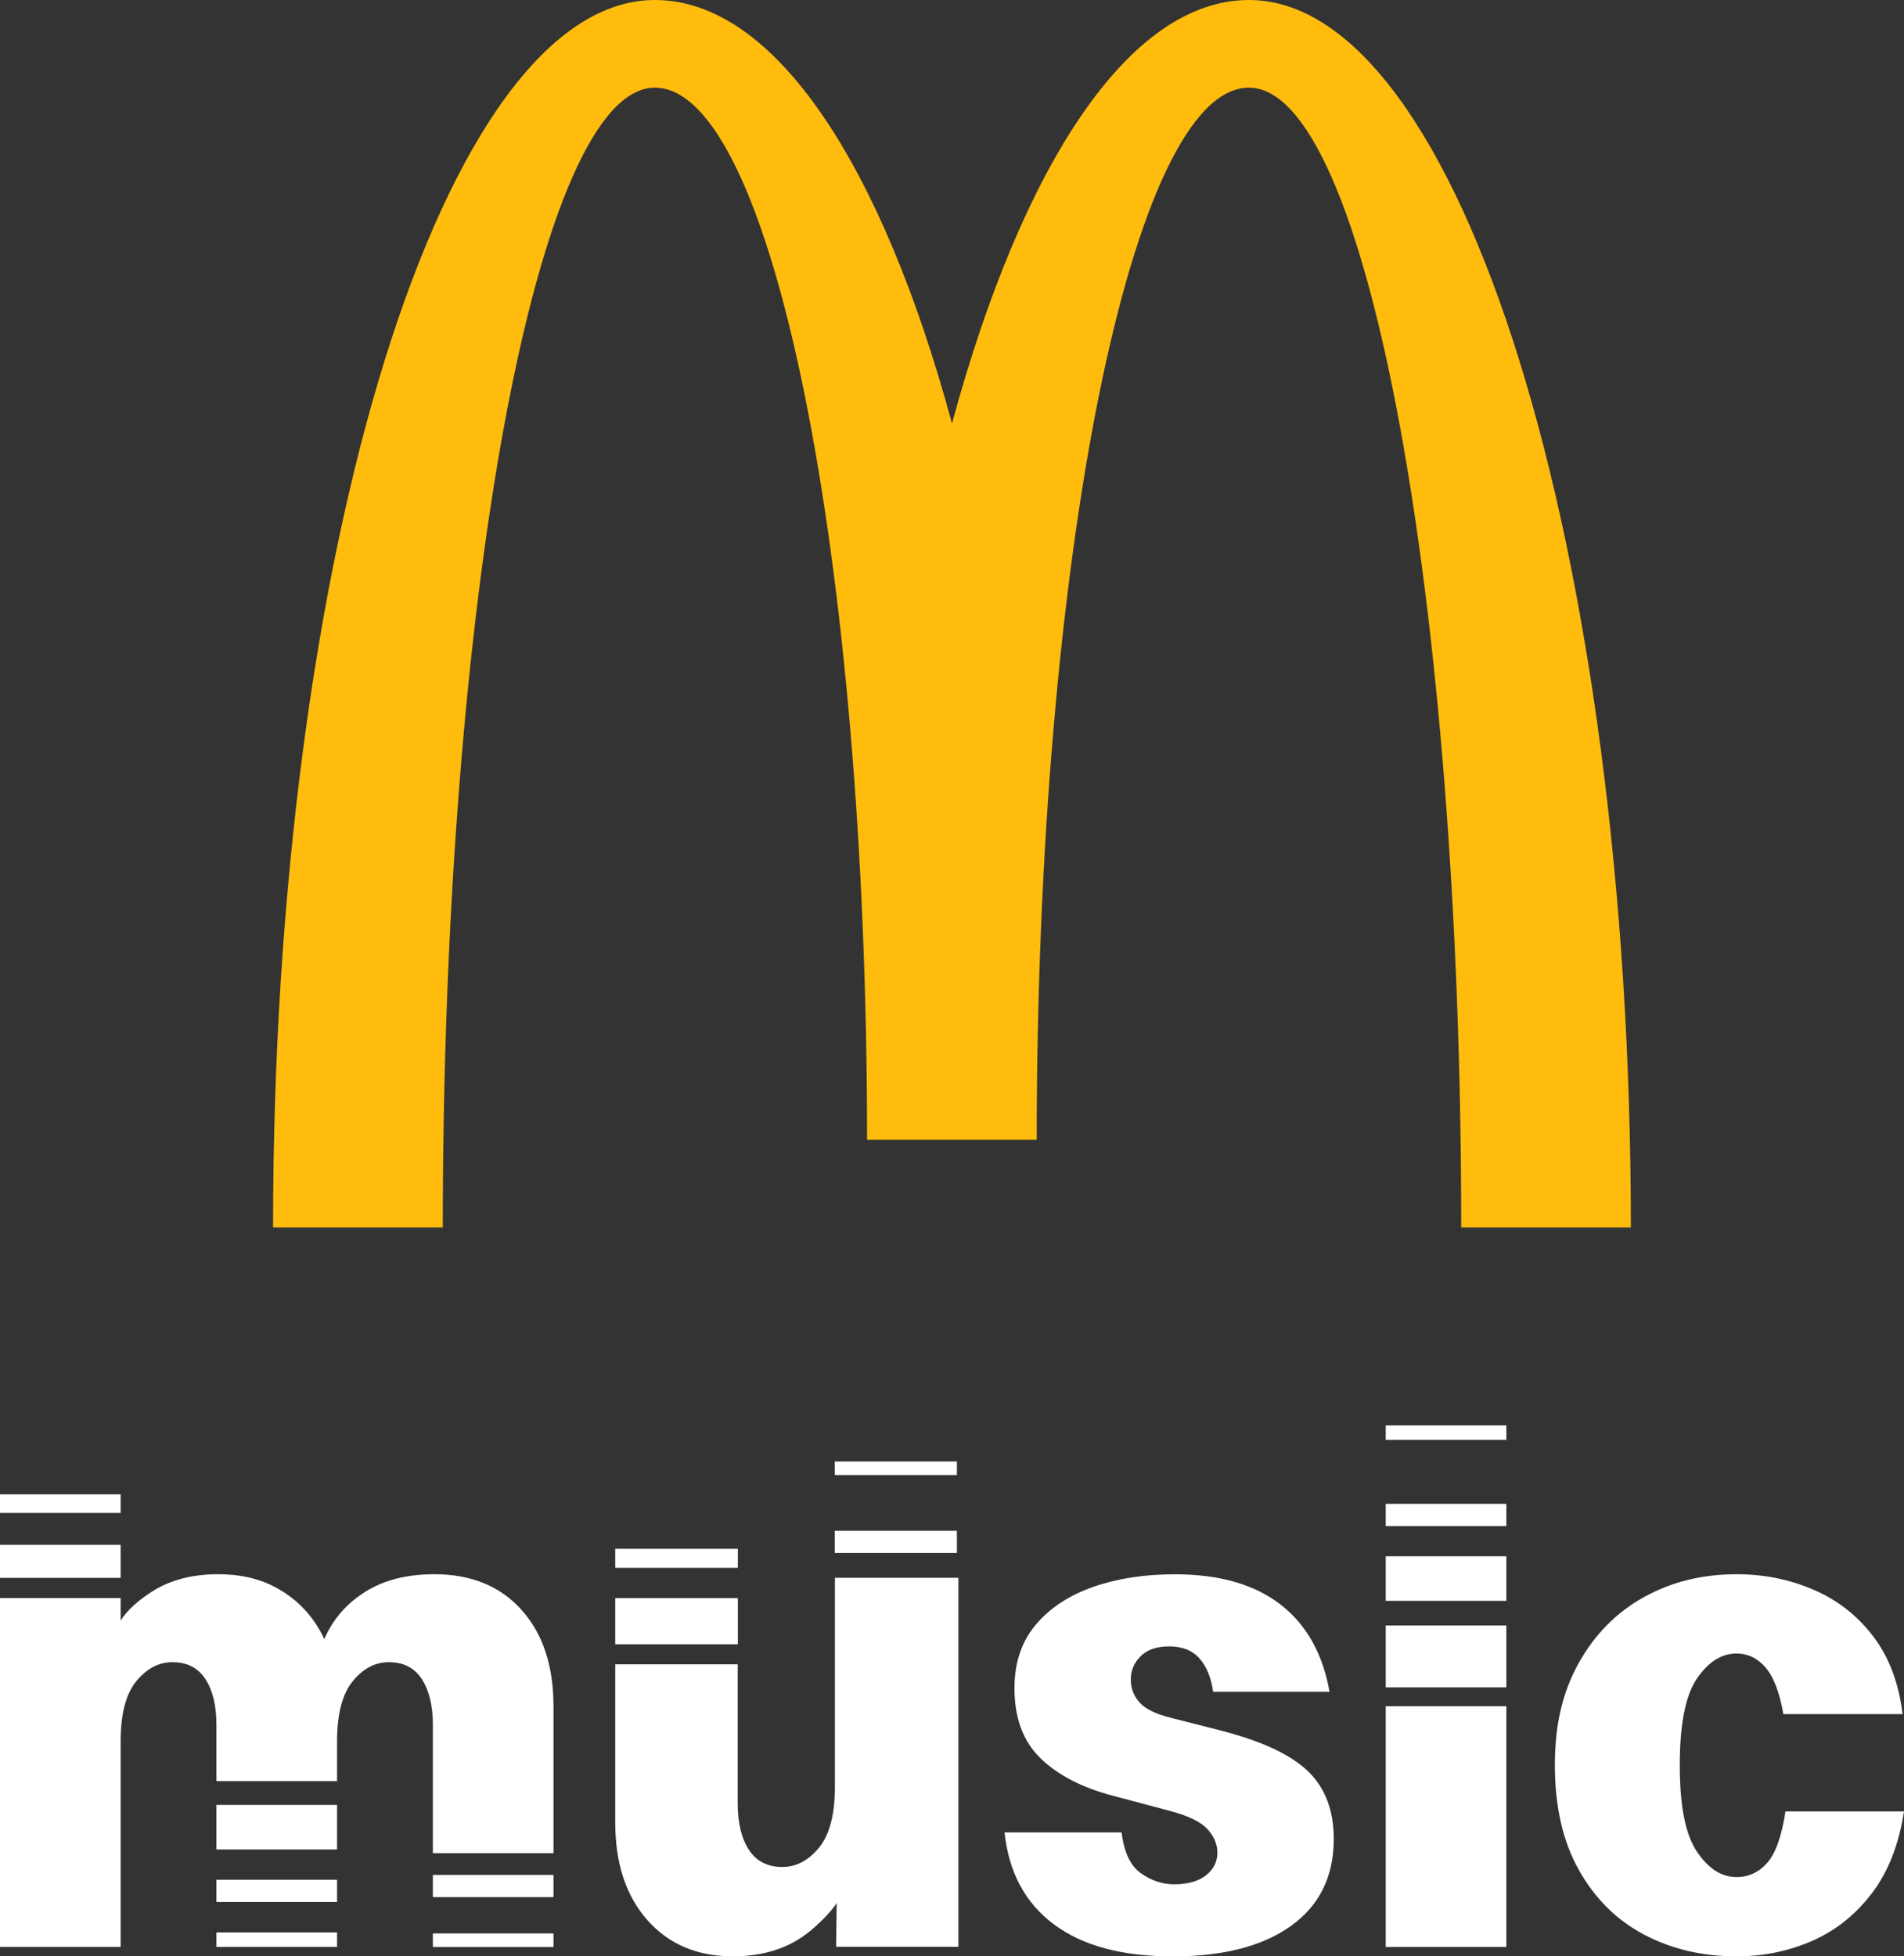
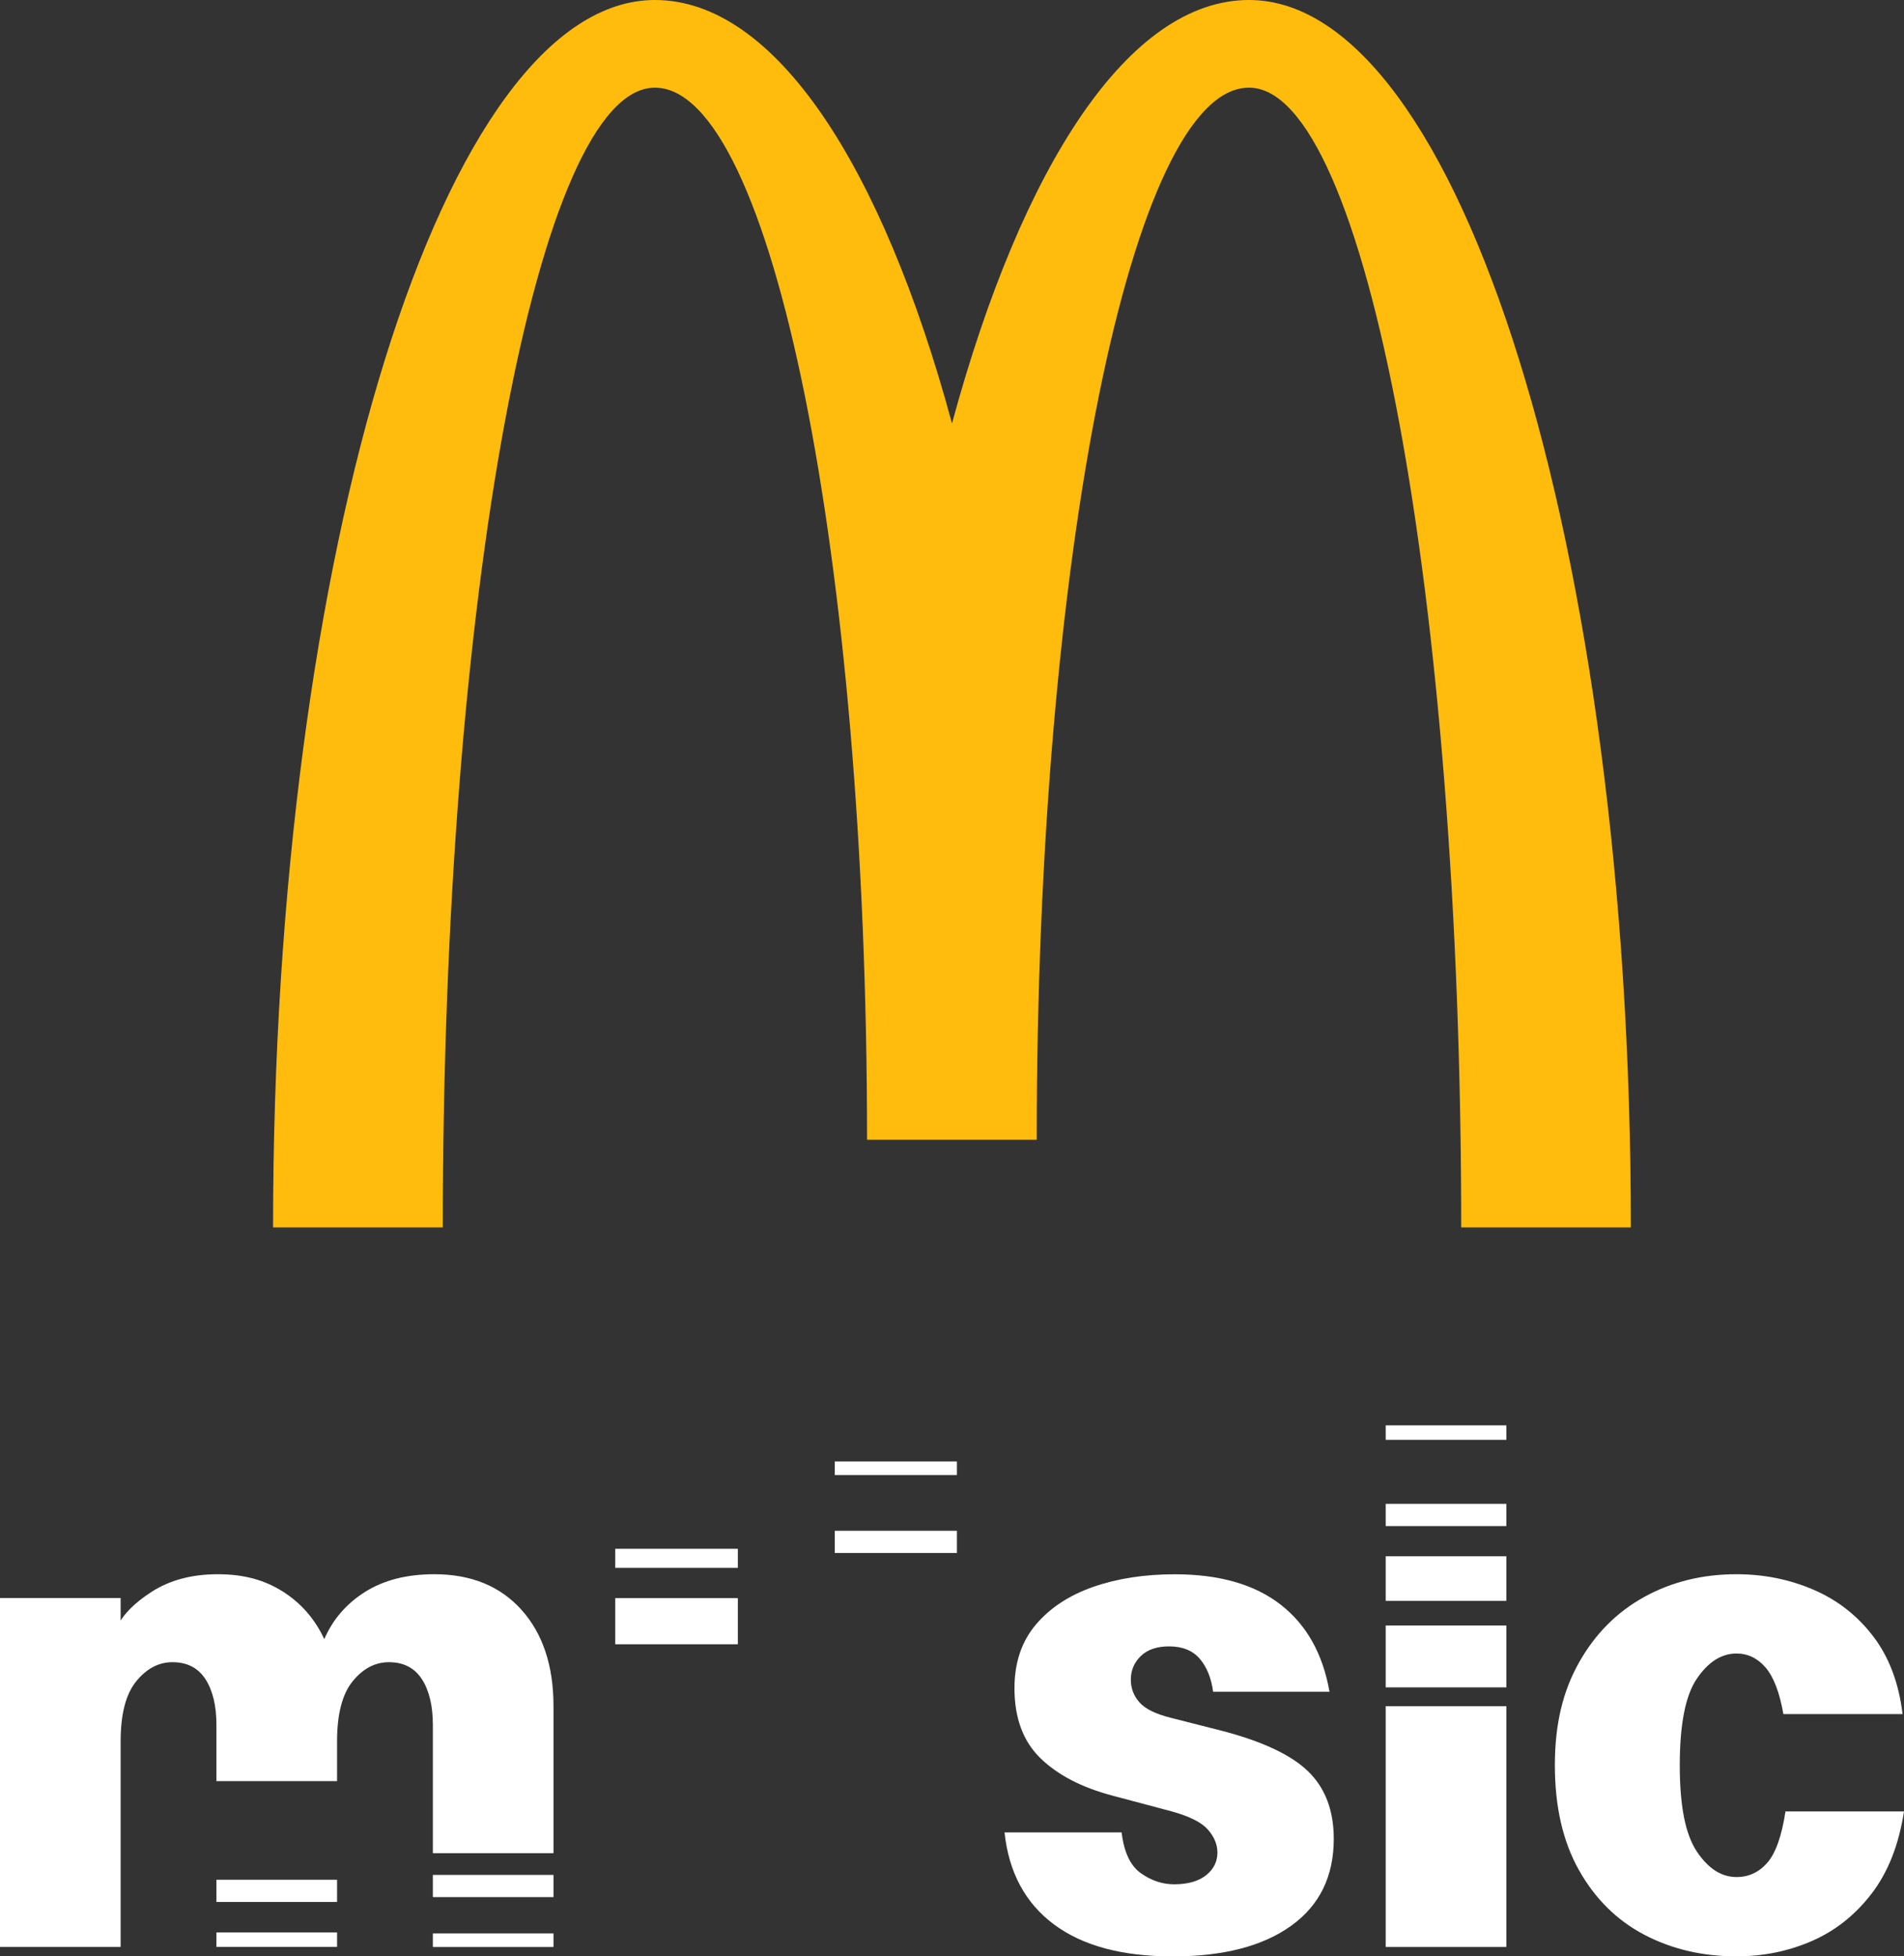
<svg xmlns="http://www.w3.org/2000/svg" width="73" height="75" viewBox="0 0 73 75" fill="none">
  <rect x="0" y="0" width="73" height="75" fill="#333333" stroke="none" />
  <g clip-path="url(#clip0_2001_867)">
    <path d="M0 61.262H4.625V62.127C4.777 61.884 5.109 61.477 5.809 61.027C6.508 60.576 7.354 60.35 8.352 60.35C9.351 60.35 10.143 60.571 10.842 61.013C11.541 61.455 12.071 62.063 12.433 62.837C12.76 62.083 13.282 61.477 13.998 61.027C14.713 60.576 15.597 60.35 16.65 60.35C18.065 60.35 19.18 60.806 19.997 61.718C20.813 62.63 21.221 63.86 21.221 65.408V71.046H16.596V66.126C16.596 65.388 16.454 64.805 16.174 64.371C15.891 63.937 15.47 63.722 14.909 63.722C14.381 63.722 13.921 63.965 13.521 64.454C13.122 64.944 12.923 65.712 12.923 66.762V68.282H8.298V66.126C8.298 65.388 8.156 64.805 7.876 64.371C7.593 63.937 7.172 63.722 6.611 63.722C6.083 63.722 5.624 63.965 5.224 64.454C4.824 64.944 4.625 65.712 4.625 66.762V74.64H0V61.262Z" fill="white" />
    <path d="M44.962 75.001C43.022 75.001 41.501 74.592 40.404 73.771C39.308 72.953 38.677 71.778 38.514 70.247H43.003C43.093 71.001 43.337 71.524 43.737 71.809C44.137 72.093 44.562 72.237 45.016 72.237C45.541 72.237 45.949 72.121 46.24 71.891C46.529 71.662 46.676 71.372 46.676 71.021C46.676 70.709 46.553 70.413 46.308 70.136C46.063 69.86 45.604 69.63 44.934 69.445L42.649 68.837C41.471 68.525 40.549 68.044 39.888 67.4C39.227 66.756 38.895 65.86 38.895 64.719C38.895 63.743 39.167 62.933 39.711 62.286C40.255 61.642 40.989 61.159 41.914 60.835C42.84 60.512 43.882 60.352 45.043 60.352C46.749 60.352 48.099 60.739 49.097 61.513C50.093 62.286 50.718 63.4 50.974 64.857H46.512C46.439 64.323 46.267 63.901 45.995 63.586C45.723 63.273 45.332 63.116 44.825 63.116C44.355 63.116 43.99 63.24 43.737 63.489C43.484 63.737 43.356 64.036 43.356 64.387C43.356 64.719 43.465 65.009 43.683 65.258C43.901 65.507 44.3 65.706 44.88 65.852L46.839 66.35C48.398 66.756 49.505 67.275 50.158 67.911C50.811 68.547 51.137 69.409 51.137 70.496C51.137 71.933 50.593 73.044 49.505 73.826C48.417 74.609 46.901 75.001 44.962 75.001Z" fill="white" />
    <path d="M57.754 65.408H53.129V74.64H57.754V65.408Z" fill="white" />
    <path d="M57.754 62.316H53.129V64.688H57.754V62.316Z" fill="white" />
-     <path d="M4.625 59.223H0V60.489H4.625V59.223Z" fill="white" />
-     <path d="M4.625 57.287H0V58H4.625V57.287Z" fill="white" />
    <path d="M57.754 54.643H53.129V55.198H57.754V54.643Z" fill="white" />
    <path d="M57.754 57.652H53.129V58.504H57.754V57.652Z" fill="white" />
    <path d="M57.754 59.662H53.129V61.37H57.754V59.662Z" fill="white" />
    <path d="M66.579 74.999C65.273 74.999 64.095 74.723 63.042 74.17C61.989 73.617 61.157 72.793 60.539 71.696C59.922 70.602 59.614 69.258 59.614 67.674C59.614 66.091 59.922 64.833 60.539 63.736C61.157 62.638 61.989 61.801 63.042 61.22C64.095 60.64 65.273 60.35 66.579 60.35C67.632 60.35 68.614 60.549 69.531 60.944C70.448 61.339 71.21 61.933 71.816 62.727C72.423 63.52 72.801 64.515 72.945 65.712H68.375C68.231 64.883 68.002 64.288 67.695 63.929C67.387 63.57 67.014 63.39 66.579 63.39C66 63.39 65.491 63.714 65.055 64.358C64.62 65.001 64.403 66.107 64.403 67.674C64.403 69.242 64.62 70.322 65.055 70.977C65.491 71.632 65.997 71.959 66.579 71.959C67.05 71.959 67.444 71.773 67.763 71.406C68.081 71.038 68.312 70.383 68.456 69.443H73C72.801 70.734 72.382 71.787 71.748 72.608C71.114 73.429 70.347 74.032 69.449 74.419C68.552 74.806 67.594 74.999 66.579 74.999Z" fill="white" />
-     <path d="M36.745 60.489V74.633H32.057L32.079 72.938C32.076 73.016 31.483 73.757 30.757 74.254C30.03 74.752 29.141 74.998 28.09 74.998C26.727 74.998 25.637 74.533 24.818 73.607C23.999 72.681 23.588 71.432 23.588 69.859V63.803H28.284V69.129C28.284 69.879 28.425 70.473 28.711 70.912C28.997 71.352 29.424 71.573 29.995 71.573C30.528 71.573 30.999 71.324 31.404 70.829C31.81 70.335 32.011 69.552 32.011 68.486V60.486H36.742L36.745 60.489Z" fill="white" />
    <path d="M28.289 59.375H23.588V60.105H28.289V59.375Z" fill="white" />
    <path d="M28.289 61.266H23.588V63.035H28.289V61.266Z" fill="white" />
    <path d="M36.688 58.684H32.006V59.535H36.688V58.684Z" fill="white" />
    <path d="M36.688 56.027H32.006V56.547H36.688V56.027Z" fill="white" />
    <path d="M12.923 74.082H8.298V74.638H12.923V74.082Z" fill="white" />
    <path d="M12.923 72.062H8.298V72.914H12.923V72.062Z" fill="white" />
-     <path d="M12.923 69.193H8.298V70.902H12.923V69.193Z" fill="white" />
    <path d="M16.596 72.728H21.221V71.877H16.596V72.728Z" fill="white" />
    <path d="M16.596 74.641H21.221V74.121H16.596V74.641Z" fill="white" />
    <path d="M47.888 3.361C52.38 3.361 56.023 22.925 56.023 47.055H62.528C62.528 21.068 55.974 0 47.888 0C43.288 0 39.185 6.332 36.5 16.233C33.817 6.332 29.712 0 25.111 0C17.026 0 10.469 21.068 10.469 47.055H16.977C16.977 22.925 20.619 3.361 25.108 3.361C29.598 3.361 33.243 21.419 33.243 43.694H39.748C39.748 21.422 43.391 3.361 47.883 3.361" fill="#FFBC0D" />
  </g>
  <defs>
    <clipPath id="clip0_2001_867">
      <rect width="73" height="75" fill="white" />
    </clipPath>
  </defs>
</svg>